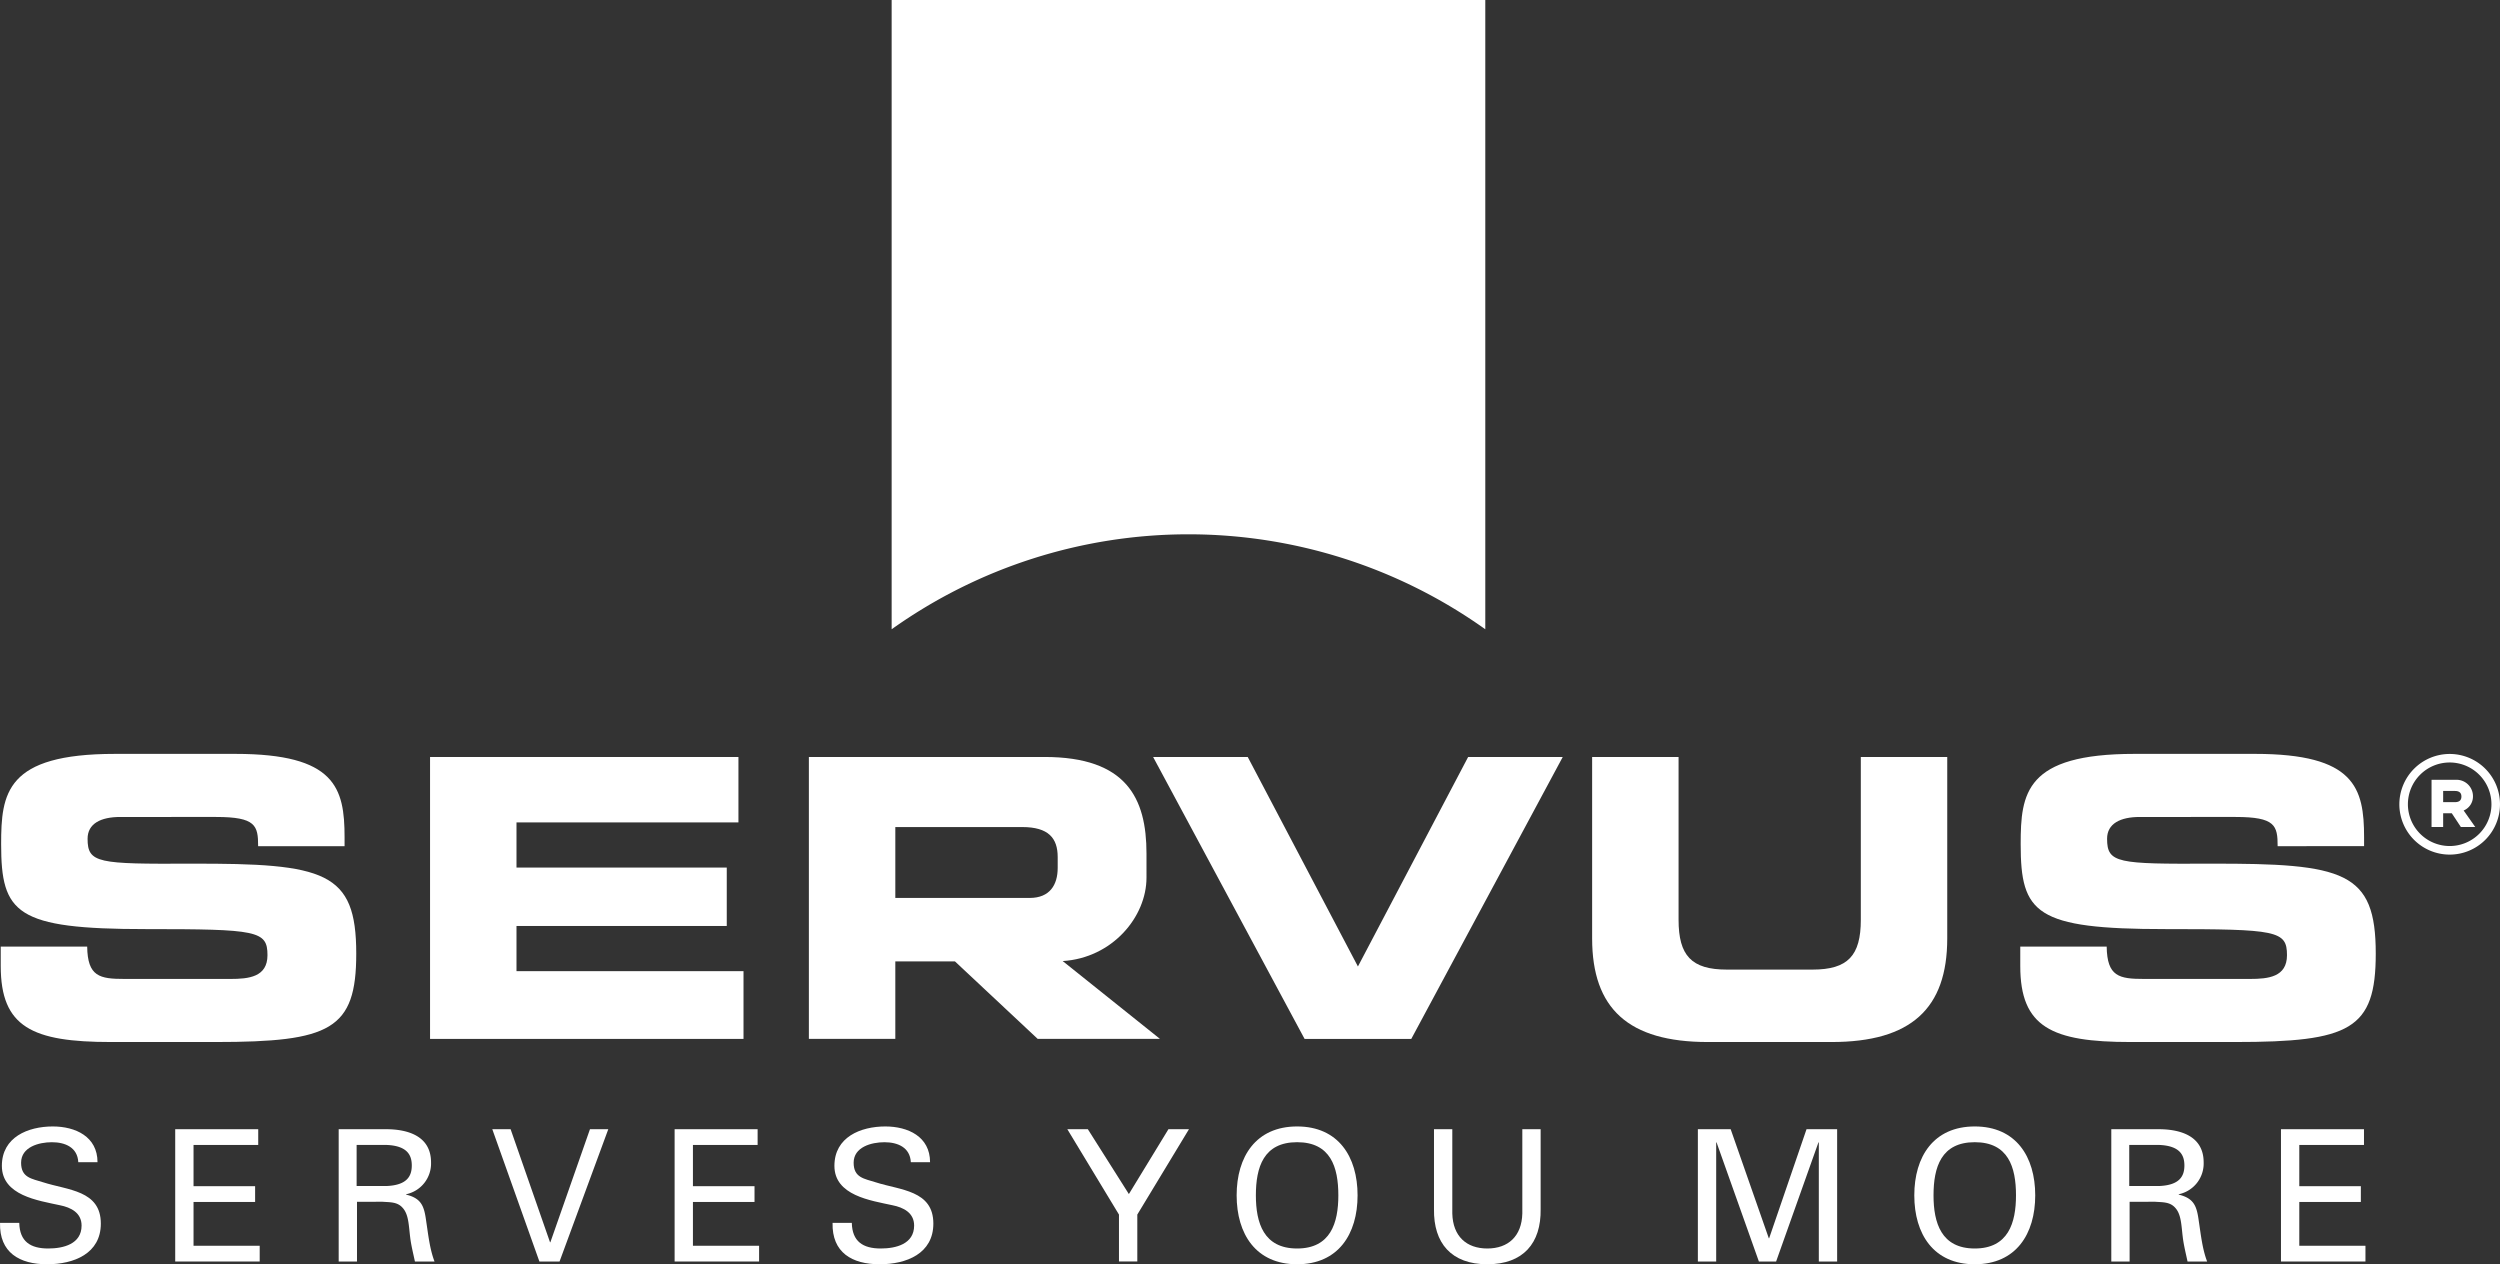
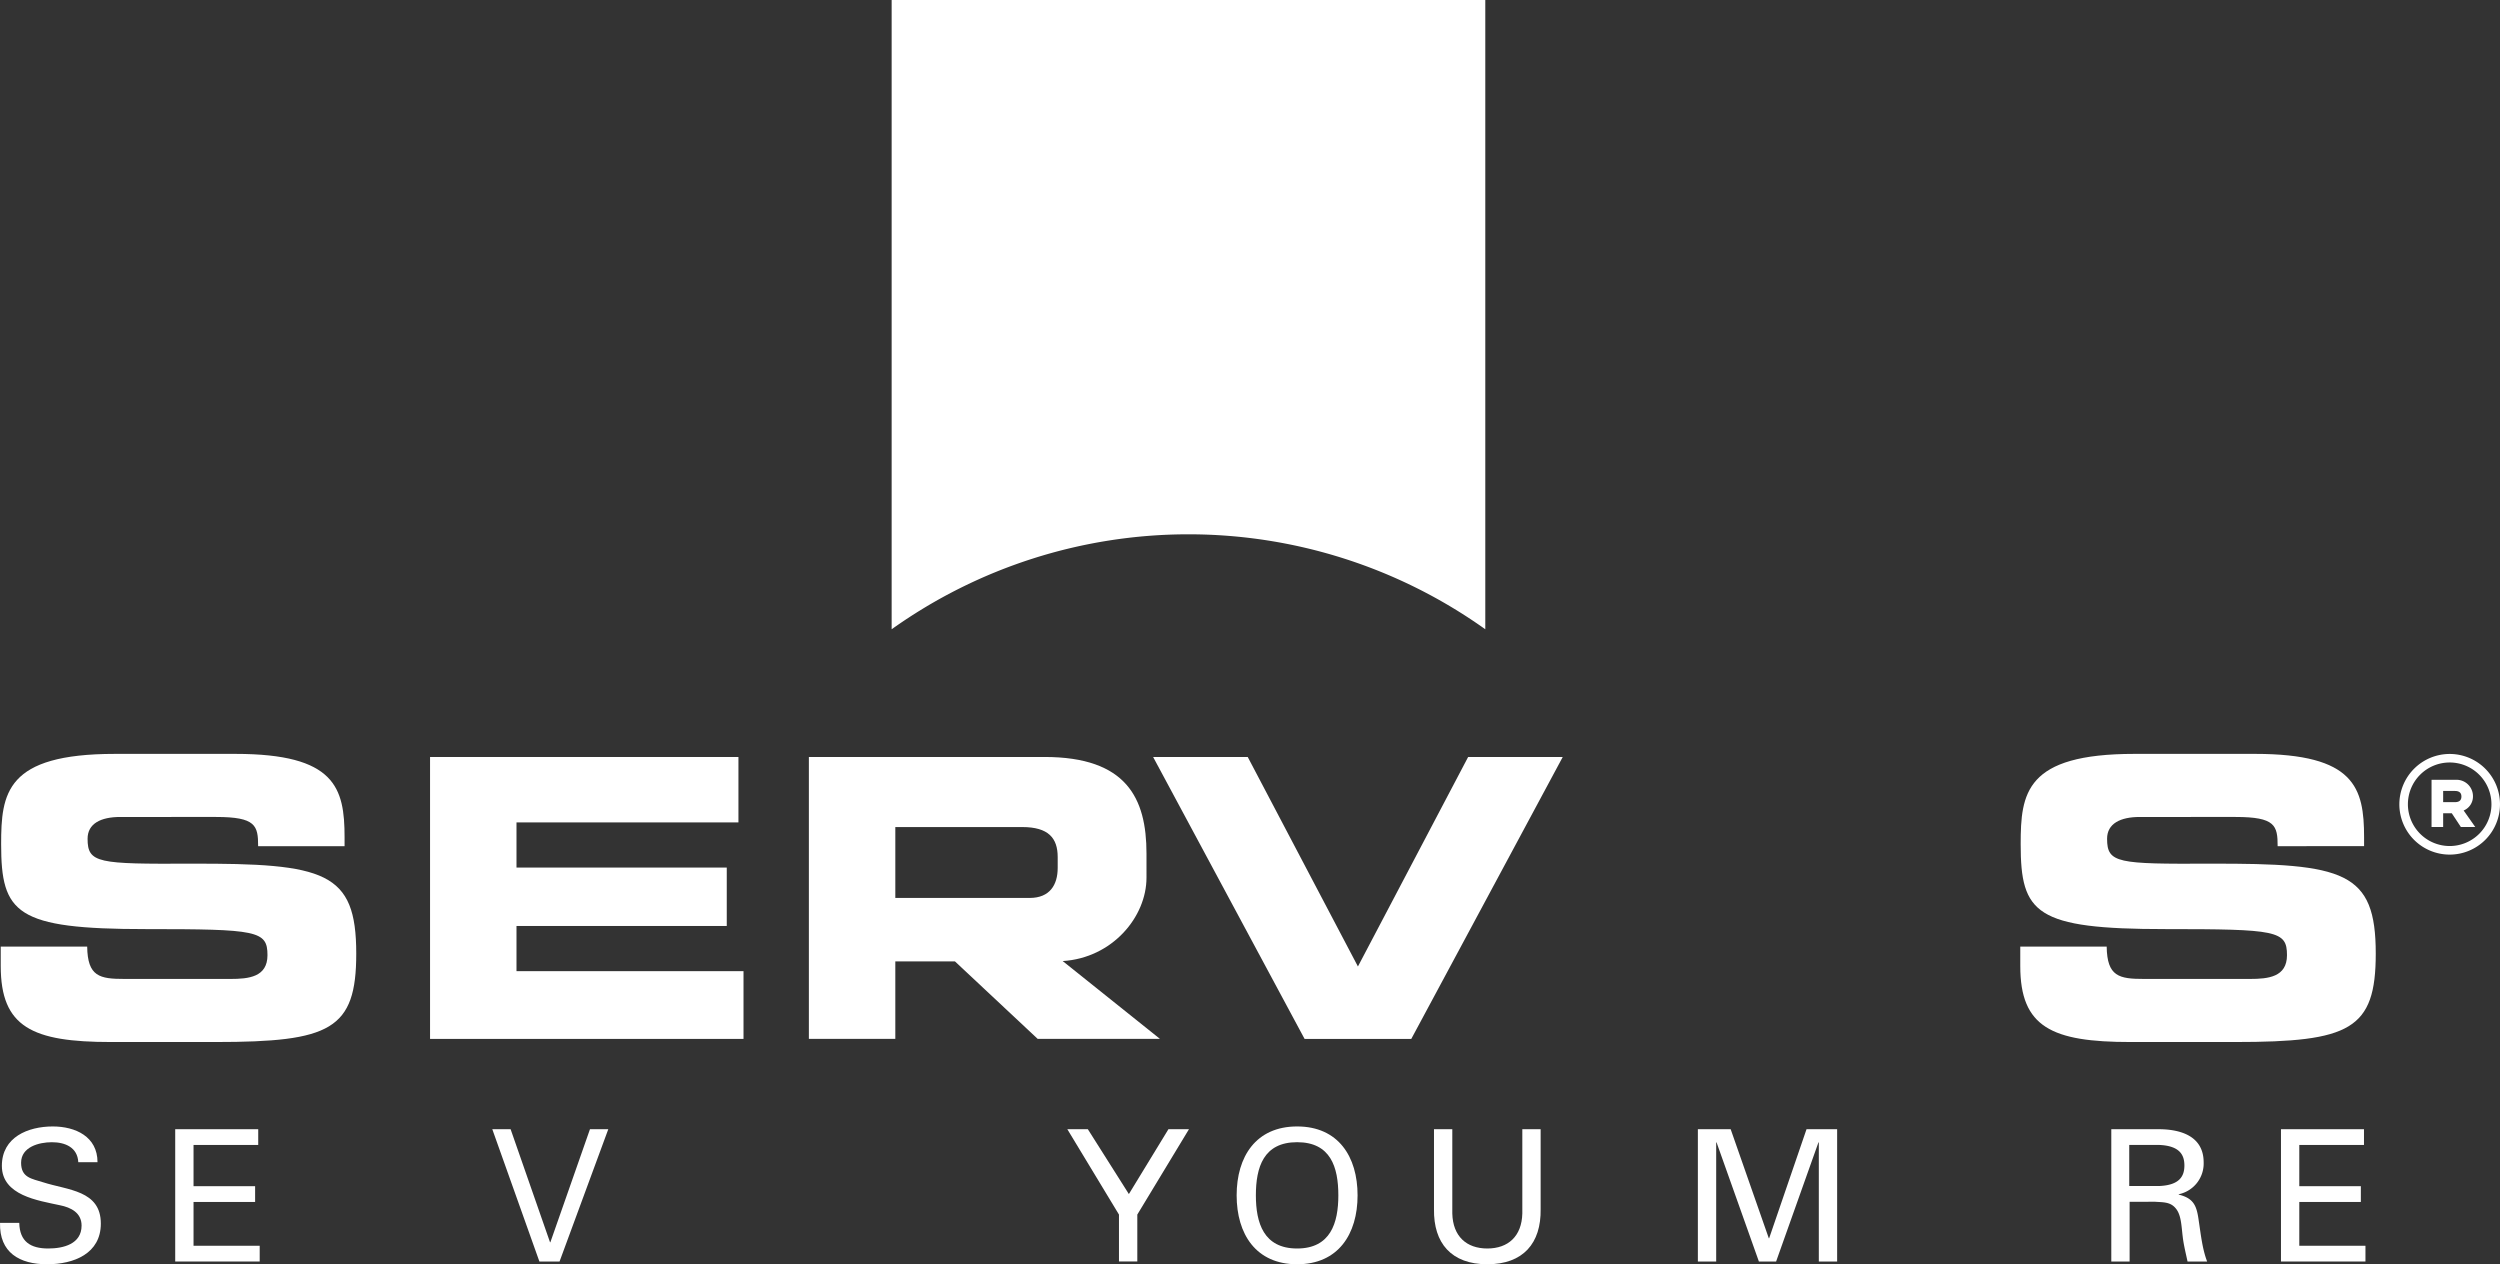
<svg xmlns="http://www.w3.org/2000/svg" id="Layer_1" data-name="Layer 1" viewBox="0 0 765.009 386.87">
  <rect x="0" y="0" width="765.009" height="386.87" fill="#333333" stroke="none" />
  <title>Artboard 1</title>
  <path d="M.227,289.671H26.679c.122,9.172,3.818,9.888,11.438,9.888H70.531c5.598,0,11.317-.593,11.317-7.271,0-7.506-3.103-7.979-37.175-7.979C4.874,284.31.349,279.541.349,258.33c0-15.606,1.43-27.638,34.794-27.638H72.075c30.505,0,33.365,10.366,33.365,25.494v2.745H78.988c0-6.32-.715-8.936-12.868-8.936H36.809c-5.962,0-10.009,2.023-10.009,6.67,0,7.506,3.217,7.742,31.57,7.621,41.114-.114,50.644,2.388,50.644,27.524,0,23.242-7.864,27.052-43.016,27.052H33.949c-24.071,0-33.722-4.532-33.722-23.234v-5.955" style="fill:#fff" />
  <polyline points="131.598 231.643 225.965 231.643 225.965 251.66 158.049 251.66 158.049 265.479 222.391 265.479 222.391 283.352 158.049 283.352 158.049 297.178 227.516 297.178 227.516 317.91 131.598 317.91 131.598 231.643" style="fill:#fff" />
  <polyline points="352.86 231.643 381.814 231.643 415.529 295.748 449.251 231.643 478.204 231.643 431.857 317.91 399.207 317.91 352.86 231.643" style="fill:#fff" />
-   <path d="M487.198,231.643h26.451V281.45c0,10.959,3.932,15.249,14.777,15.249h26.208c10.852,0,14.784-4.29,14.784-15.249V231.643H595.863v55.527c0,21.447-11.074,31.692-35.381,31.692h-37.897c-24.307,0-35.388-10.244-35.388-31.692v-55.527" style="fill:#fff" />
  <path d="M618.211,289.671H644.655c.122,9.172,3.818,9.888,11.446,9.888h32.414c5.591,0,11.31-.593,11.31-7.271,0-7.506-3.096-7.979-37.175-7.979-39.791,0-44.317-4.768-44.317-25.979,0-15.606,1.422-27.638,34.787-27.638h36.939c30.498,0,33.357,10.366,33.357,25.494v2.745H696.965c0-6.32-.708-8.936-12.868-8.936H654.792c-5.962,0-10.016,2.023-10.016,6.67,0,7.506,3.217,7.742,31.577,7.621,41.107-.114,50.636,2.388,50.636,27.524,0,23.242-7.864,27.052-43.008,27.052h-32.049c-24.071,0-33.722-4.532-33.722-23.234v-5.955" style="fill:#fff" />
  <path d="M273.971,253.083h38.848c7.978,0,10.838,3.338,10.838,9.179V265.594c0,5.126-2.381,9.179-8.572,9.179H273.971V253.083m80.977,64.82L325.186,294.09c15.22-.958,25.644-13.533,25.644-25.515V261.183c0-16.915-6.077-29.547-31.22-29.547H247.519v86.267h26.451V294.183H292.208l25.329,23.72Z" style="fill:#fff" />
  <path d="M751.197,245.462h-3.582v-3.424H751.197c1.544,0,2.002.758,2.002,1.701,0,.965-.458,1.723-2.002,1.723m-7.135,7.606h3.553v-4.211h2.638l2.781,4.211H757.438l-3.553-5.054a4.63,4.63,0,0,0,2.852-4.275,5.029,5.029,0,0,0-5.333-5.111h-7.342Z" style="fill:#fff" />
  <path d="M736.827,246.105A12.782,12.782,0,1,1,749.617,258.888a12.796,12.796,0,0,1-12.79-12.783m-2.617,0A15.399,15.399,0,1,0,749.617,230.714,15.42,15.42,0,0,0,734.211,246.105Z" style="fill:#fff" />
  <path d="M5.897,374.194c.114,5.72,3.424,7.85,8.858,7.85,4.604,0,10.209-1.344,10.209-7.013,0-3.917-3.253-5.548-6.62-6.22C11.673,367.353.571,365.837.571,356.758c0-8.808,8.021-12.06,15.585-12.06,6.899,0,13.683,3.081,13.683,10.938H23.955c-.229-4.547-4.039-6.113-8.078-6.113-3.982,0-9.422,1.459-9.422,6.277,0,4.597,3.253,4.876,6.784,5.998,7.464,2.416,17.615,2.416,17.615,12.618,0,9.201-8.25,12.454-16.436,12.454-8.464,0-14.634-3.588-14.412-12.675H5.897" style="fill:#fff" />
  <polyline points="53.616 386.026 53.616 345.541 79.017 345.541 79.017 350.36 59.221 350.36 59.221 362.978 78.066 362.978 78.066 367.804 59.221 367.804 59.221 381.208 79.467 381.208 79.467 386.026 53.616 386.026" style="fill:#fff" />
-   <path d="M109.128,362.92h9.258c6.22-.279,7.621-3.081,7.621-6.277s-1.401-5.998-7.621-6.284h-9.258v12.561m.114,4.826v18.28H103.638V345.541h14.463c6.784,0,13.798,2.13,13.798,10.152a9.612,9.612,0,0,1-7.628,9.751v.114c4.883,1.179,5.555,3.76,6.17,8.3.615,4.039,1.065,8.357,2.524,12.167h-5.998c-.508-2.409-1.18-5.047-1.458-7.456-.45-3.646-.45-6.956-2.302-8.972-1.623-1.852-3.868-1.68-6.112-1.852Z" style="fill:#fff" />
  <polyline points="186.138 345.541 171.225 386.026 165.055 386.026 150.643 345.541 156.248 345.541 168.308 380.135 168.415 380.135 180.533 345.541 186.138 345.541" style="fill:#fff" />
-   <polyline points="206.434 386.026 206.434 345.541 231.834 345.541 231.834 350.36 212.039 350.36 212.039 362.978 230.884 362.978 230.884 367.804 212.039 367.804 212.039 381.208 232.285 381.208 232.285 386.026 206.434 386.026" style="fill:#fff" />
-   <path d="M260.659,374.194c.114,5.72,3.424,7.85,8.858,7.85,4.604,0,10.209-1.344,10.209-7.013,0-3.917-3.253-5.548-6.62-6.22-6.67-1.458-17.773-2.974-17.773-12.053,0-8.808,8.014-12.06,15.585-12.06,6.899,0,13.683,3.081,13.683,10.938h-5.884c-.229-4.547-4.039-6.113-8.078-6.113-3.982,0-9.422,1.459-9.422,6.277,0,4.597,3.253,4.876,6.784,5.998,7.464,2.416,17.608,2.416,17.608,12.618,0,9.201-8.243,12.454-16.428,12.454-8.464,0-14.634-3.588-14.412-12.675h5.891" style="fill:#fff" />
  <polyline points="345.44 365.387 357.55 345.534 363.834 345.534 348.02 371.664 348.02 386.019 342.408 386.019 342.408 371.664 326.602 345.534 332.879 345.534 345.44 365.387" style="fill:#fff" />
  <path d="M396.92,382.044c10.259,0,12.618-7.85,12.618-16.264,0-8.636-2.359-16.264-12.618-16.264s-12.618,7.628-12.618,16.264c0,8.414,2.359,16.264,12.618,16.264m0-37.347c12.618,0,18.502,9.251,18.502,21.083,0,11.831-5.884,21.09-18.502,21.09s-18.502-9.258-18.502-21.09C378.418,353.948,384.302,344.698,396.92,344.698Z" style="fill:#fff" />
  <path d="M471.441,369.991c.171,10.431-5.326,16.879-16.321,16.879-10.988,0-16.486-6.448-16.314-16.879V345.541h5.605v25.794c.172,6.956,4.318,10.709,10.709,10.709s10.545-3.753,10.716-10.709V345.541h5.605v24.45" style="fill:#fff" />
  <polyline points="556.565 349.58 556.45 349.58 543.496 386.026 538.227 386.026 525.273 349.58 525.159 349.58 525.159 386.026 519.554 386.026 519.554 345.541 529.591 345.541 541.259 378.906 541.366 378.906 552.804 345.541 562.17 345.541 562.17 386.026 556.565 386.026 556.565 349.58" style="fill:#fff" />
-   <path d="M604.284,382.044c10.259,0,12.618-7.85,12.618-16.264,0-8.636-2.359-16.264-12.618-16.264-10.266,0-12.618,7.628-12.618,16.264,0,8.414,2.352,16.264,12.618,16.264m0-37.347c12.618,0,18.502,9.251,18.502,21.083,0,11.831-5.884,21.09-18.502,21.09s-18.502-9.258-18.502-21.09C585.783,353.948,591.666,344.698,604.284,344.698Z" style="fill:#fff" />
  <path d="M651.554,362.92h9.258c6.22-.279,7.621-3.081,7.621-6.277s-1.401-5.998-7.621-6.284h-9.258v12.561m.115,4.826v18.28h-5.605V345.541h14.463c6.792,0,13.798,2.13,13.798,10.152a9.612,9.612,0,0,1-7.628,9.751v.114c4.876,1.179,5.555,3.76,6.17,8.3.615,4.039,1.065,8.357,2.524,12.167h-5.998c-.507-2.409-1.179-5.047-1.458-7.456-.451-3.646-.451-6.956-2.302-8.972-1.623-1.852-3.868-1.68-6.112-1.852Z" style="fill:#fff" />
  <polyline points="697.987 386.026 697.987 345.541 723.387 345.541 723.387 350.36 703.592 350.36 703.592 362.978 722.429 362.978 722.429 367.804 703.592 367.804 703.592 381.208 723.838 381.208 723.838 386.026 697.987 386.026" style="fill:#fff" />
  <path d="M454.505,192.559V0H272.848V192.559a156.473,156.473,0,0,1,181.657,0" style="fill:#fff" />
</svg>